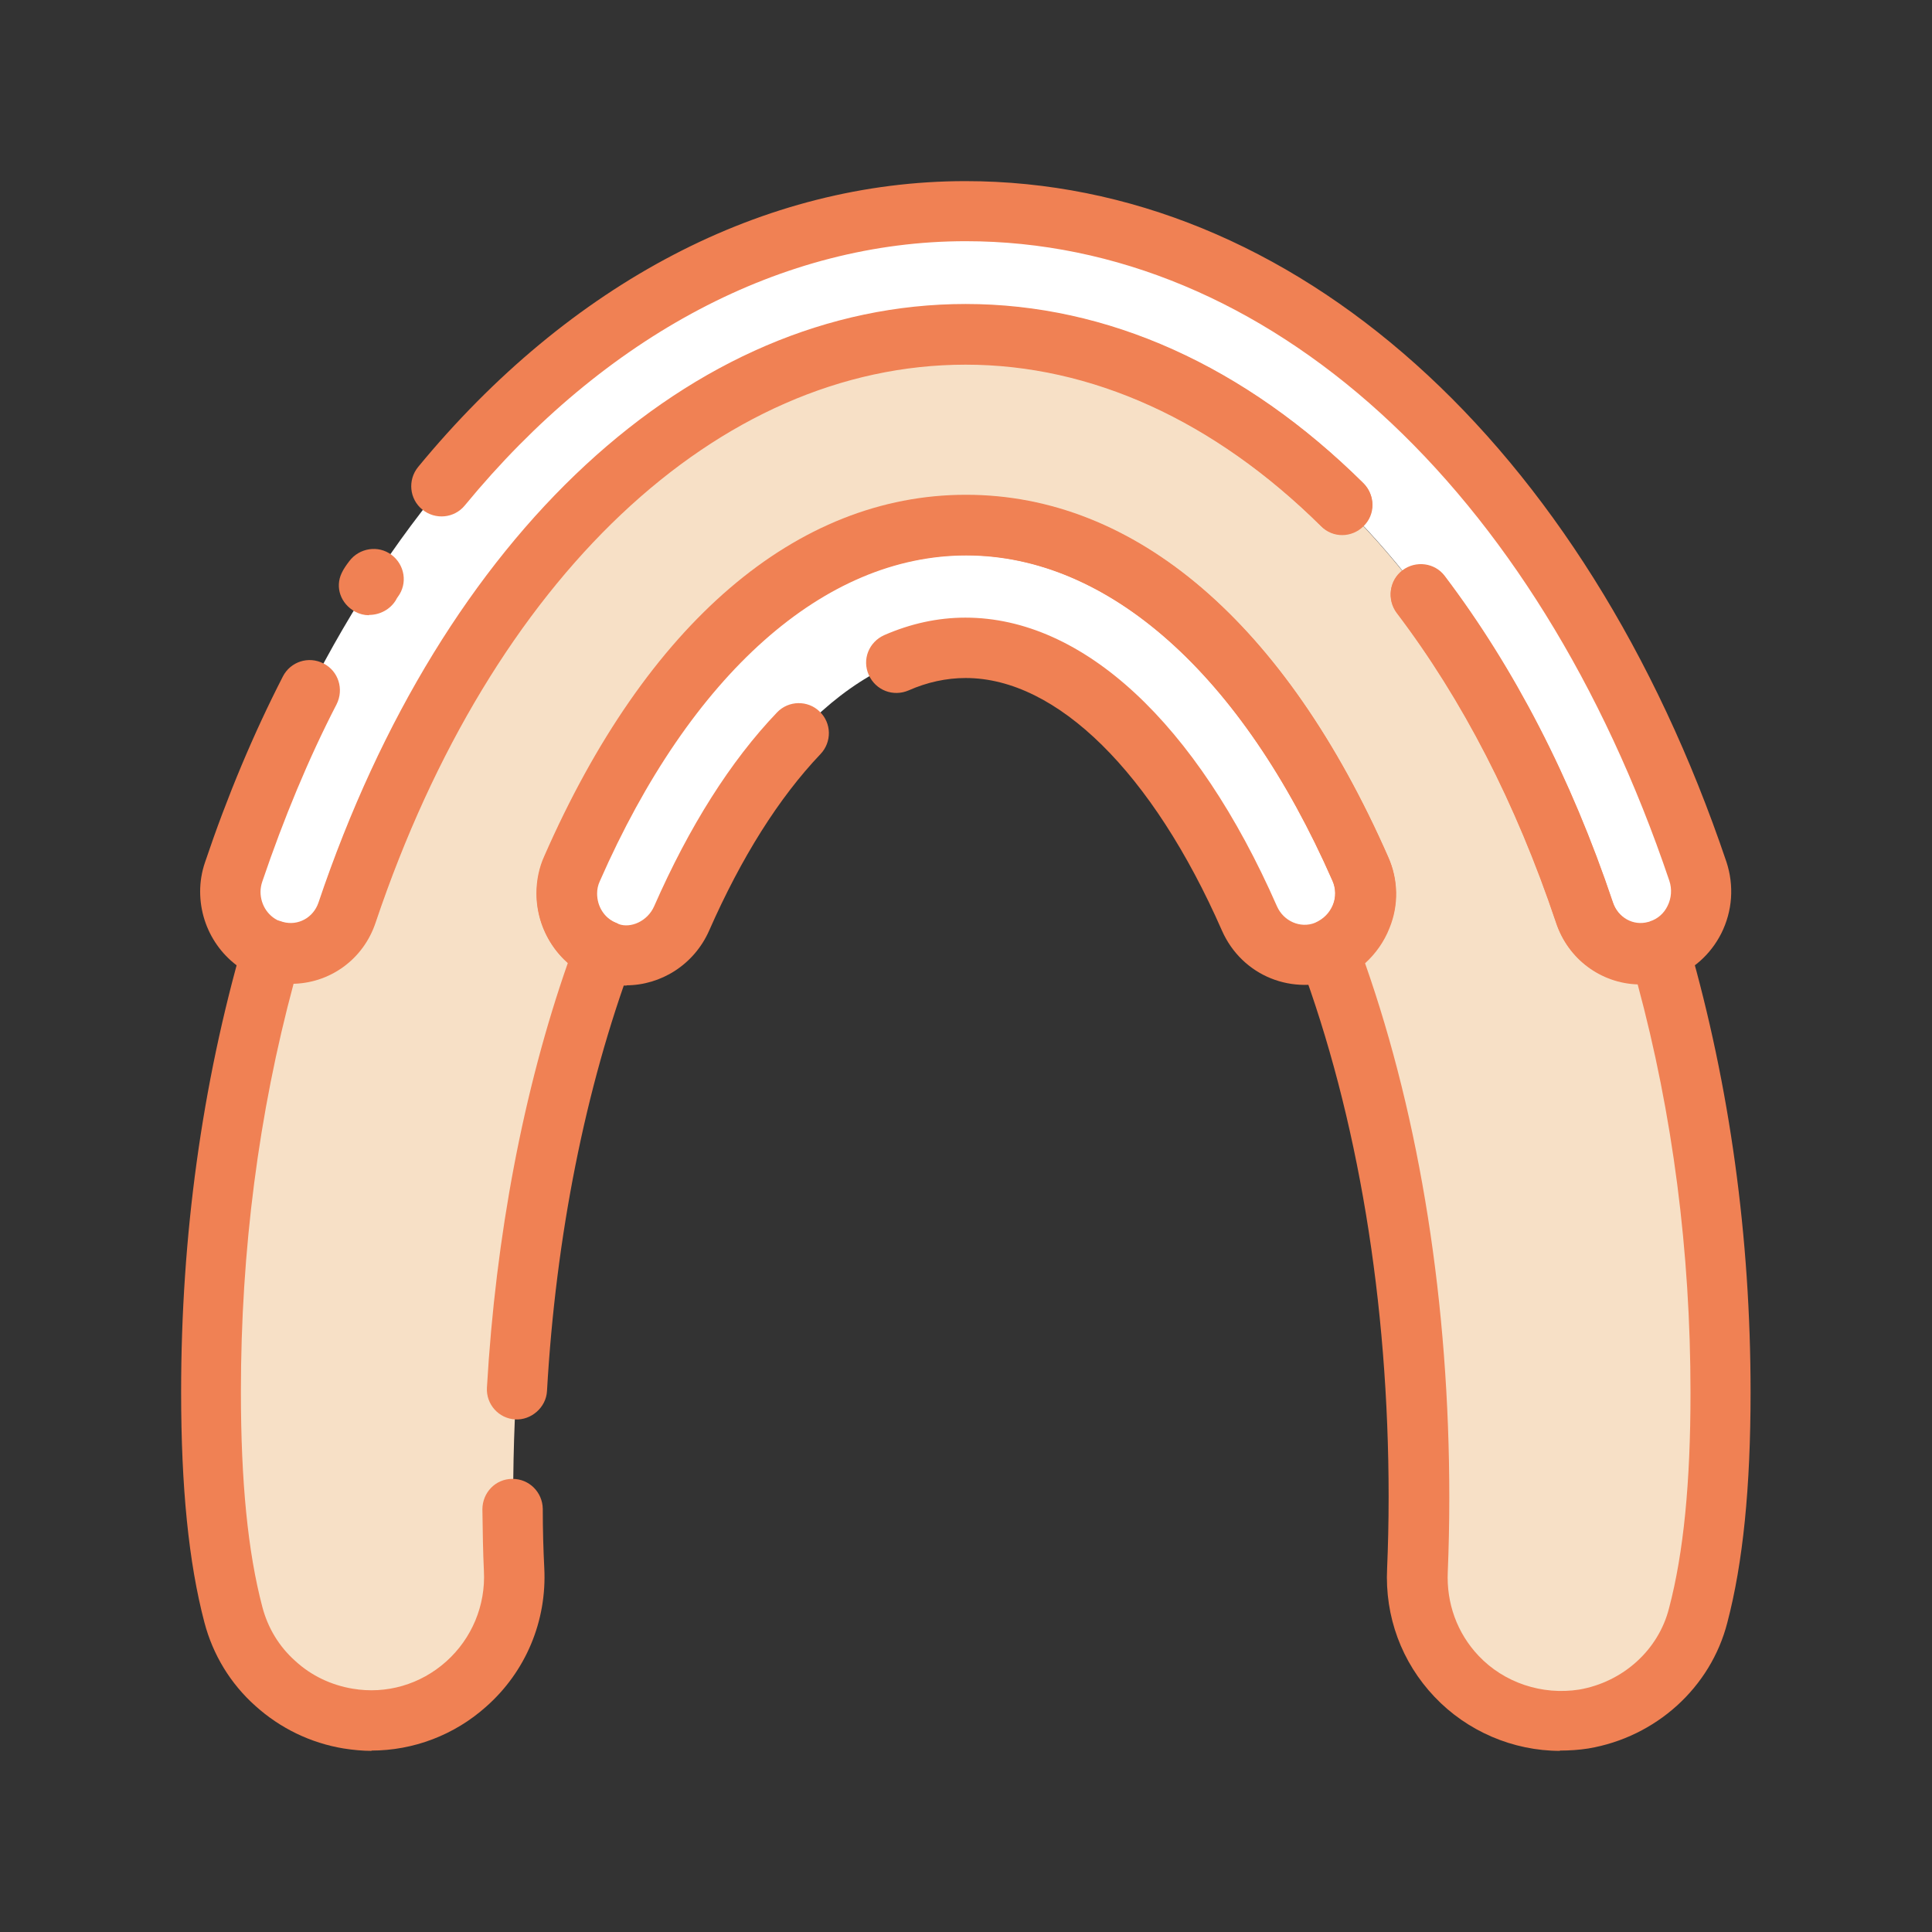
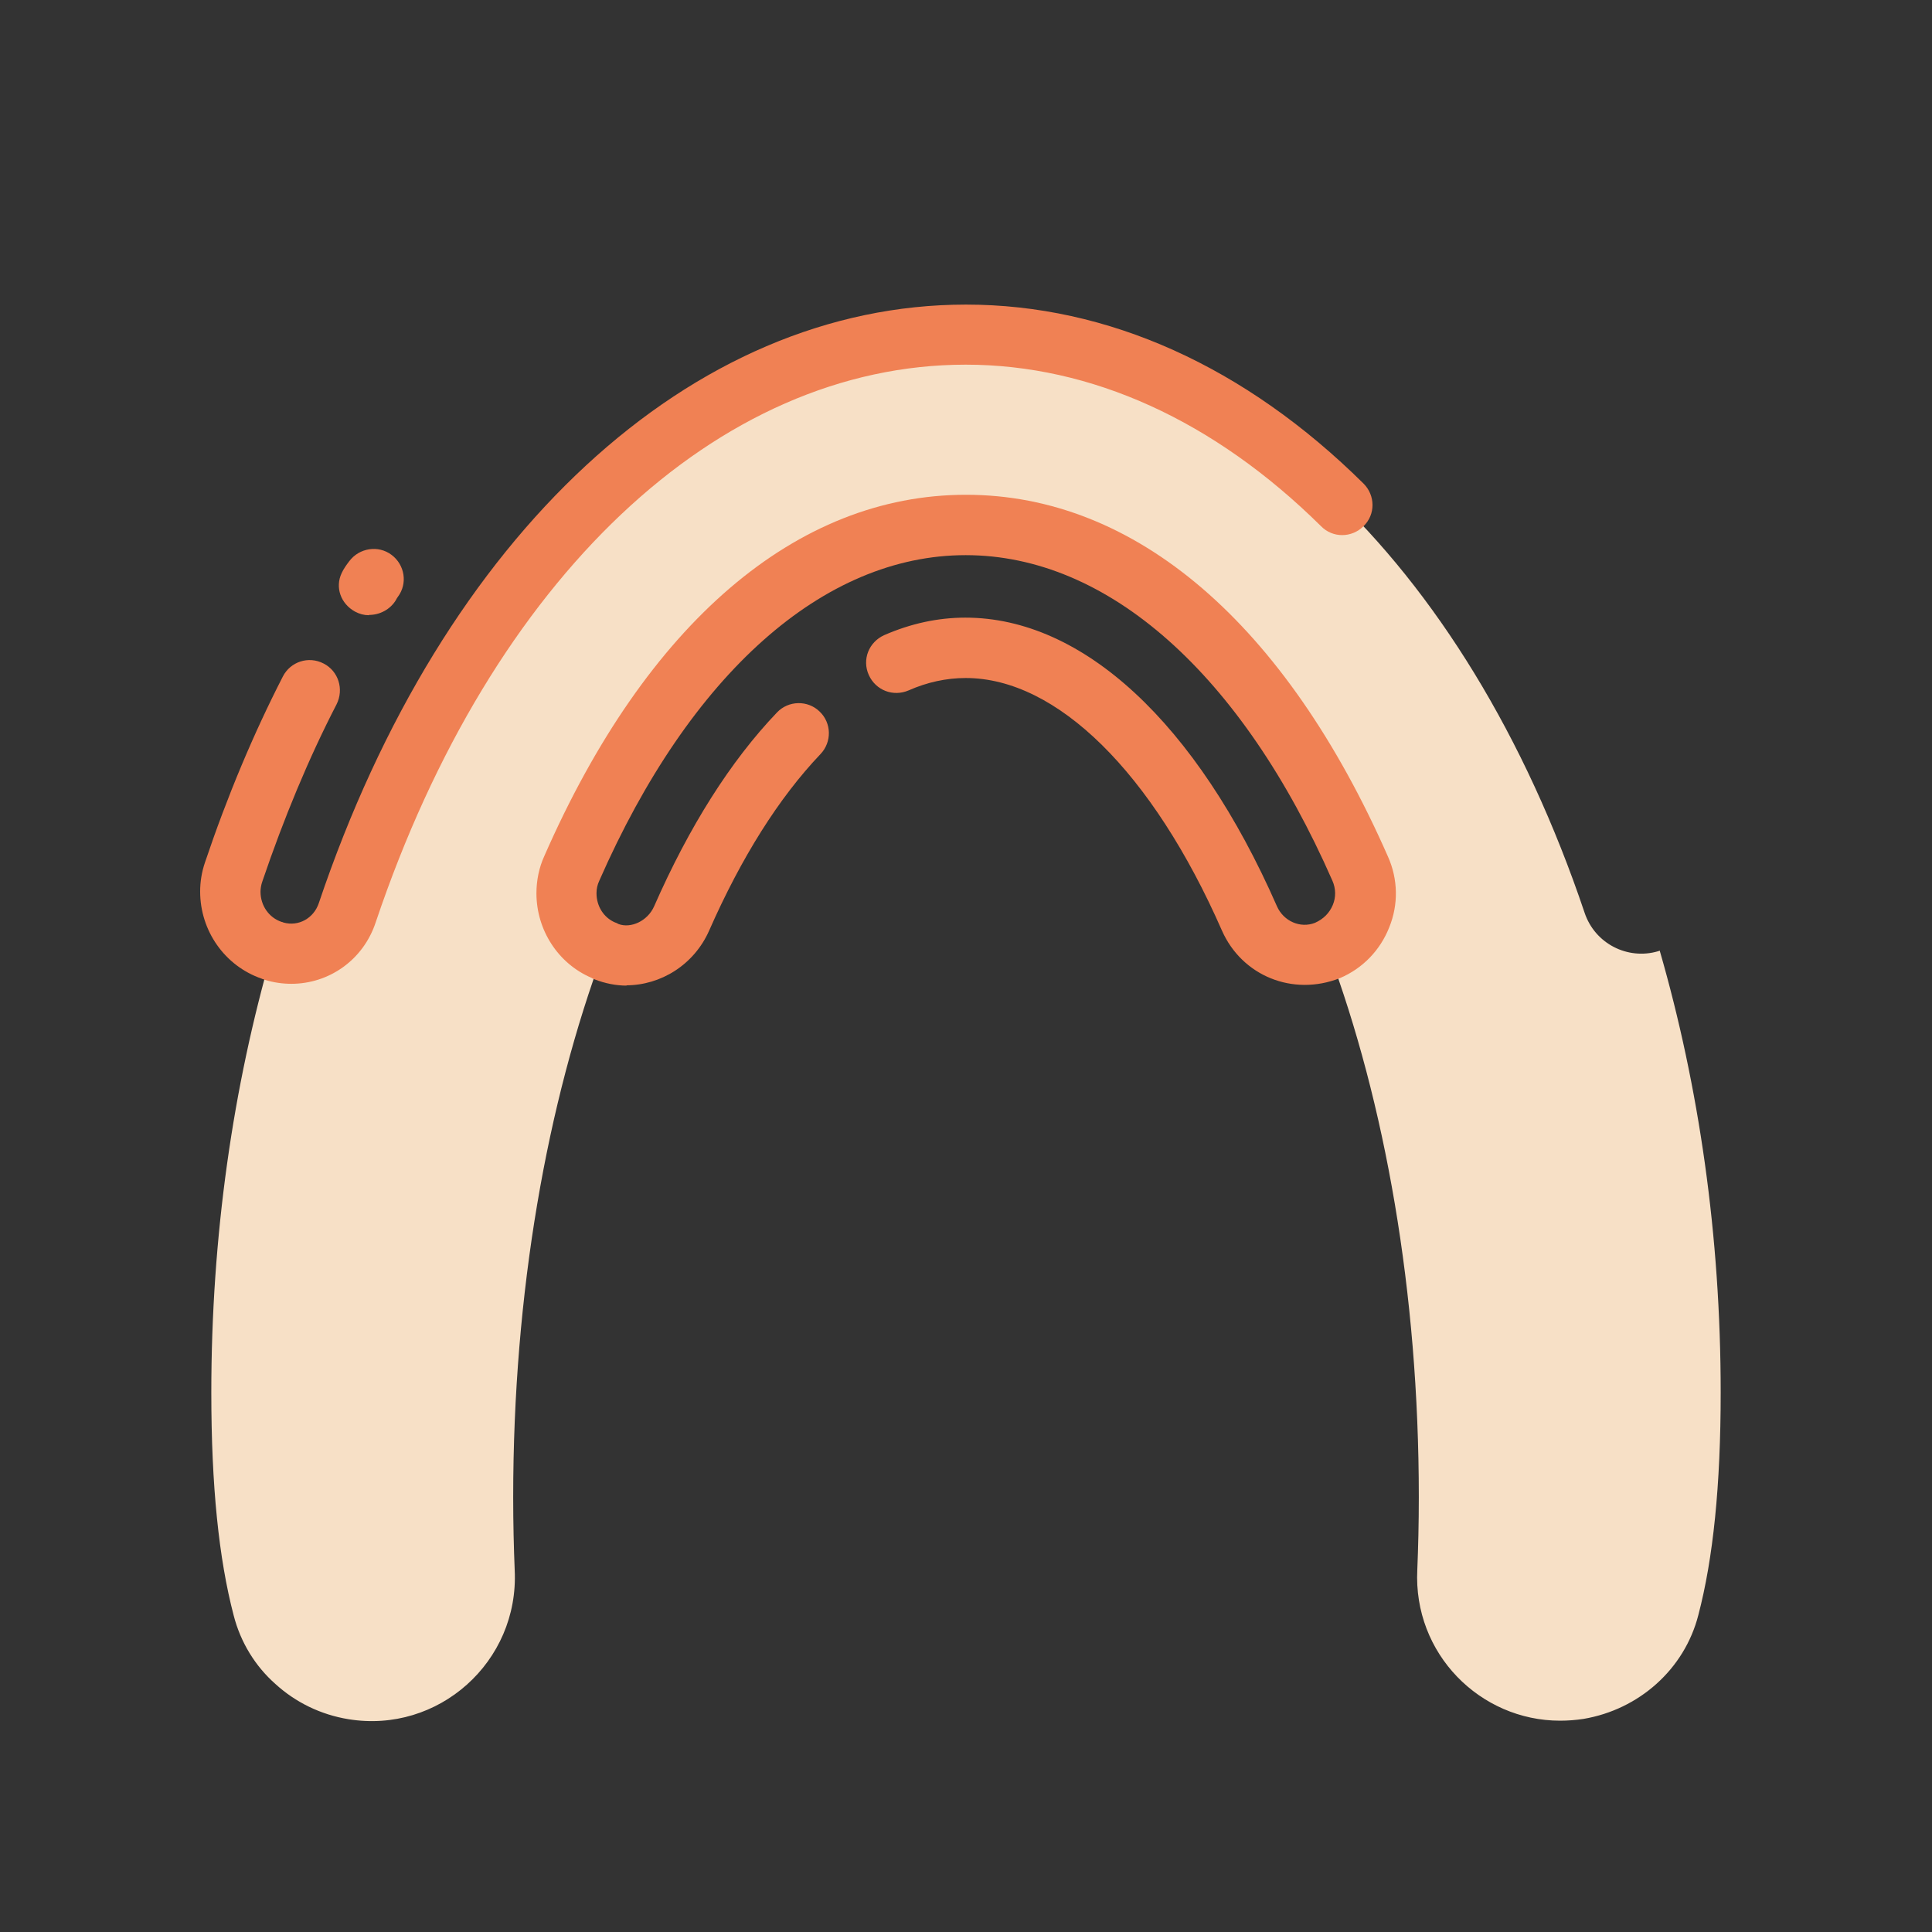
<svg xmlns="http://www.w3.org/2000/svg" id="orthodontic" viewBox="0 0 64 64">
  <rect x="0" y="0" width="64" height="64" fill="#333333" stroke="none" />
  <defs>
    <style> .cls-1 { fill: #f7e0c6; } .cls-1, .cls-2, .cls-3 { stroke-width: 0px; } .cls-2 { fill: #f08154; } .cls-3 { fill: #fff; } </style>
  </defs>
  <path class="cls-1" d="m57,46.12c0,3.1-.25,5.51-.74,7.38-.46,1.8-1.97,3.13-3.8,3.44-.26.04-.52.06-.78.06-2.65,0-4.87-2.22-4.73-5,.03-.73.05-1.54.05-2.41,0-6.8-1.12-13.06-3-18.1h0c1.03-.45,1.52-1.67,1.06-2.71-3.19-7.27-7.88-11.39-13.06-11.39s-9.87,4.12-13.06,11.39c-.12.27-.17.54-.17.82,0,.81.46,1.56,1.23,1.89h0c-1.88,5.05-3,11.32-3,18.11,0,.87.02,1.67.05,2.41.15,3.04-2.53,5.43-5.51,4.94-.92-.15-1.75-.56-2.41-1.16-.67-.59-1.16-1.38-1.39-2.28-.49-1.87-.74-4.28-.74-7.38,0-5.19.72-10.14,2.02-14.63h0s.03,0,.05.01c1.01.31,2.1-.24,2.44-1.28,3.94-11.69,11.84-19.14,20.49-19.14s16.55,7.45,20.49,19.14c.34,1.03,1.43,1.58,2.44,1.28.02-.01.04-.01.05-.02h0c1.3,4.5,2.02,9.45,2.02,14.64Z" />
-   <path class="cls-3" d="m44,31.48s-.04.02-.06.03c-.99.39-2.1-.09-2.54-1.08-2.48-5.65-5.93-8.96-9.4-8.96s-6.92,3.31-9.4,8.96c-.44.99-1.55,1.47-2.54,1.08-.02-.01-.04-.02-.06-.03-.77-.33-1.23-1.08-1.23-1.89,0-.28.05-.55.17-.82,3.19-7.27,7.88-11.39,13.06-11.39s9.87,4.12,13.06,11.39c.46,1.04-.03,2.27-1.06,2.7Z" />
-   <path class="cls-3" d="m54.98,31.48s-.03.01-.05.02c-1.01.31-2.1-.24-2.44-1.28-3.94-11.69-11.84-19.14-20.49-19.14s-16.55,7.45-20.49,19.14c-.34,1.03-1.43,1.58-2.44,1.28-.02-.01-.04-.01-.05-.02-.85-.28-1.39-1.08-1.39-1.95,0-.21.04-.44.11-.66C12.25,15.51,21.61,7,32,7s19.75,8.51,24.26,21.87c.36,1.08-.21,2.27-1.28,2.61Z" />
-   <path class="cls-2" d="m12.32,58c-.31,0-.62-.03-.94-.08-1.09-.18-2.1-.67-2.92-1.41-.83-.74-1.41-1.7-1.69-2.77-.52-1.98-.77-4.47-.77-7.63,0-5.17.69-10.17,2.05-14.89.08-.29.28-.54.56-.66.25-.11.52-.11.76-.02.5.14,1.01-.14,1.18-.64,4.12-12.23,12.34-19.83,21.44-19.83,4.7,0,9.25,2.05,13.17,5.93.39.39.4,1.02,0,1.41-.39.39-1.02.4-1.41,0-3.54-3.5-7.61-5.35-11.77-5.35-8.22,0-15.7,7.07-19.54,18.46-.4,1.22-1.5,2.01-2.71,2.05-1.16,4.3-1.75,8.85-1.75,13.53,0,2.98.23,5.31.71,7.13.18.69.55,1.31,1.09,1.79.53.49,1.19.8,1.9.92,1.12.19,2.25-.14,3.1-.9.85-.76,1.31-1.86,1.25-3-.03-.62-.04-1.3-.05-2.04,0-.55.43-1.01.99-1.01h.01c.55,0,.99.44,1,.99,0,.71.02,1.37.05,1.96.09,1.75-.61,3.43-1.92,4.59-1.06.95-2.42,1.46-3.81,1.46Z" />
-   <path class="cls-2" d="m51.68,58c-1.56,0-3.08-.65-4.16-1.79-1.09-1.15-1.65-2.66-1.57-4.26.03-.71.05-1.5.05-2.36,0-6.46-1.02-12.6-2.94-17.75-.04-.11-.06-.23-.06-.35,0-.4.24-.77.61-.93.25-.11.45-.31.55-.57s.1-.55-.01-.8c-3.01-6.86-7.44-10.79-12.14-10.79s-9.13,3.93-12.14,10.79c-.06.13-.09.26-.09.41,0,.43.24.81.62.97.37.16.61.52.61.92,0,.12-.02.25-.06.36-1.56,4.19-2.54,9.11-2.83,14.23-.03.55-.53.97-1.05.94-.55-.03-.97-.5-.94-1.05.29-5.02,1.21-9.87,2.68-14.07-.64-.57-1.03-1.4-1.03-2.29,0-.43.09-.86.26-1.23,3.38-7.71,8.35-11.97,13.97-11.97s10.58,4.26,13.98,11.99c.33.74.35,1.58.04,2.34-.18.46-.46.85-.81,1.17,1.83,5.21,2.79,11.31,2.79,17.7,0,.88-.02,1.71-.05,2.45-.05,1.05.31,2.04,1.02,2.79.85.9,2.11,1.31,3.33,1.12,1.45-.25,2.63-1.31,2.98-2.7.48-1.82.71-4.15.71-7.13,0-4.69-.59-9.23-1.75-13.53-1.21-.04-2.31-.83-2.71-2.06-1.32-3.93-3.09-7.37-5.27-10.24-.33-.44-.25-1.07.19-1.4.44-.33,1.07-.25,1.4.19,2.3,3.04,4.18,6.67,5.57,10.81.17.51.68.79,1.17.65.25-.1.53-.1.78.01.3.13.51.4.57.71,1.35,4.7,2.04,9.7,2.04,14.84,0,3.15-.25,5.65-.77,7.63-.55,2.15-2.36,3.79-4.6,4.17-.32.05-.63.07-.95.07Z" />
  <path class="cls-2" d="m20.77,32.65c-.36,0-.72-.07-1.08-.21-.02,0-.08-.04-.1-.05-1.1-.47-1.82-1.58-1.82-2.8,0-.43.09-.86.26-1.23,3.38-7.71,8.35-11.97,13.97-11.97s10.58,4.26,13.98,11.99c.33.74.35,1.58.04,2.34-.3.76-.88,1.36-1.63,1.68-1.57.62-3.25-.08-3.91-1.57-2.3-5.24-5.47-8.37-8.49-8.37-.64,0-1.28.14-1.89.41-.51.22-1.09,0-1.32-.51s0-1.09.51-1.32c.87-.38,1.77-.58,2.69-.58,3.89,0,7.65,3.48,10.32,9.56.22.5.78.74,1.26.55.29-.13.48-.33.59-.59s.1-.55-.01-.8c-3.01-6.86-7.44-10.79-12.15-10.79s-9.13,3.93-12.14,10.79c-.06.13-.09.26-.09.41,0,.43.24.81.62.97.02,0,.09.04.11.05.4.15.96-.09,1.18-.59,1.16-2.64,2.53-4.81,4.07-6.42.38-.4,1.02-.41,1.41-.03.4.38.41,1.01.03,1.41-1.38,1.45-2.62,3.42-3.69,5.85-.5,1.13-1.6,1.81-2.75,1.81Z" />
  <path class="cls-2" d="m12.22,20.38c-.16,0-.31-.04-.46-.12-.47-.26-.67-.8-.44-1.28.06-.13.15-.26.25-.39.33-.44.96-.54,1.4-.21.44.33.54.95.21,1.39h0s-.05.07-.06.1c-.19.32-.54.5-.89.5Z" />
  <path class="cls-2" d="m9.66,32.59c-.29,0-.59-.04-.88-.13-.02,0-.03-.01-.05-.02-.02,0-.04-.01-.06-.02-1.22-.42-2.04-1.58-2.04-2.89,0-.31.05-.64.16-.96.74-2.2,1.61-4.27,2.58-6.16.25-.49.85-.69,1.35-.43.49.25.68.85.43,1.35-.93,1.8-1.75,3.78-2.46,5.87-.04.11-.06.24-.06.34,0,.46.28.86.7,1,.02,0,.04.01.06.02.5.14,1-.14,1.17-.64,4.12-12.23,12.34-19.83,21.44-19.83,4.7,0,9.25,2.05,13.17,5.93.39.39.4,1.02,0,1.41-.39.39-1.02.4-1.41,0-3.54-3.5-7.61-5.35-11.77-5.35-8.22,0-15.7,7.07-19.54,18.46-.41,1.26-1.55,2.05-2.8,2.05Z" />
-   <path class="cls-2" d="m54.34,32.59c-1.25,0-2.39-.79-2.8-2.06-1.32-3.93-3.09-7.37-5.27-10.24-.33-.44-.25-1.07.19-1.4.44-.33,1.07-.25,1.4.19,2.3,3.04,4.18,6.67,5.57,10.81.17.51.68.79,1.17.65.02,0,.04-.01.06-.02.25-.08.46-.26.58-.51.13-.26.15-.56.06-.83-4.41-13.07-13.34-21.19-23.31-21.19-6.05,0-11.95,3.11-16.59,8.75-.35.43-.98.49-1.41.14-.43-.35-.49-.98-.14-1.41,5.03-6.11,11.47-9.47,18.13-9.47,10.85,0,20.51,8.64,25.21,22.55.26.79.2,1.63-.17,2.37-.36.71-.96,1.24-1.7,1.5-.02,0-.04.02-.06.02-.02,0-.03.01-.05.02-.29.09-.59.13-.88.13Z" />
</svg>